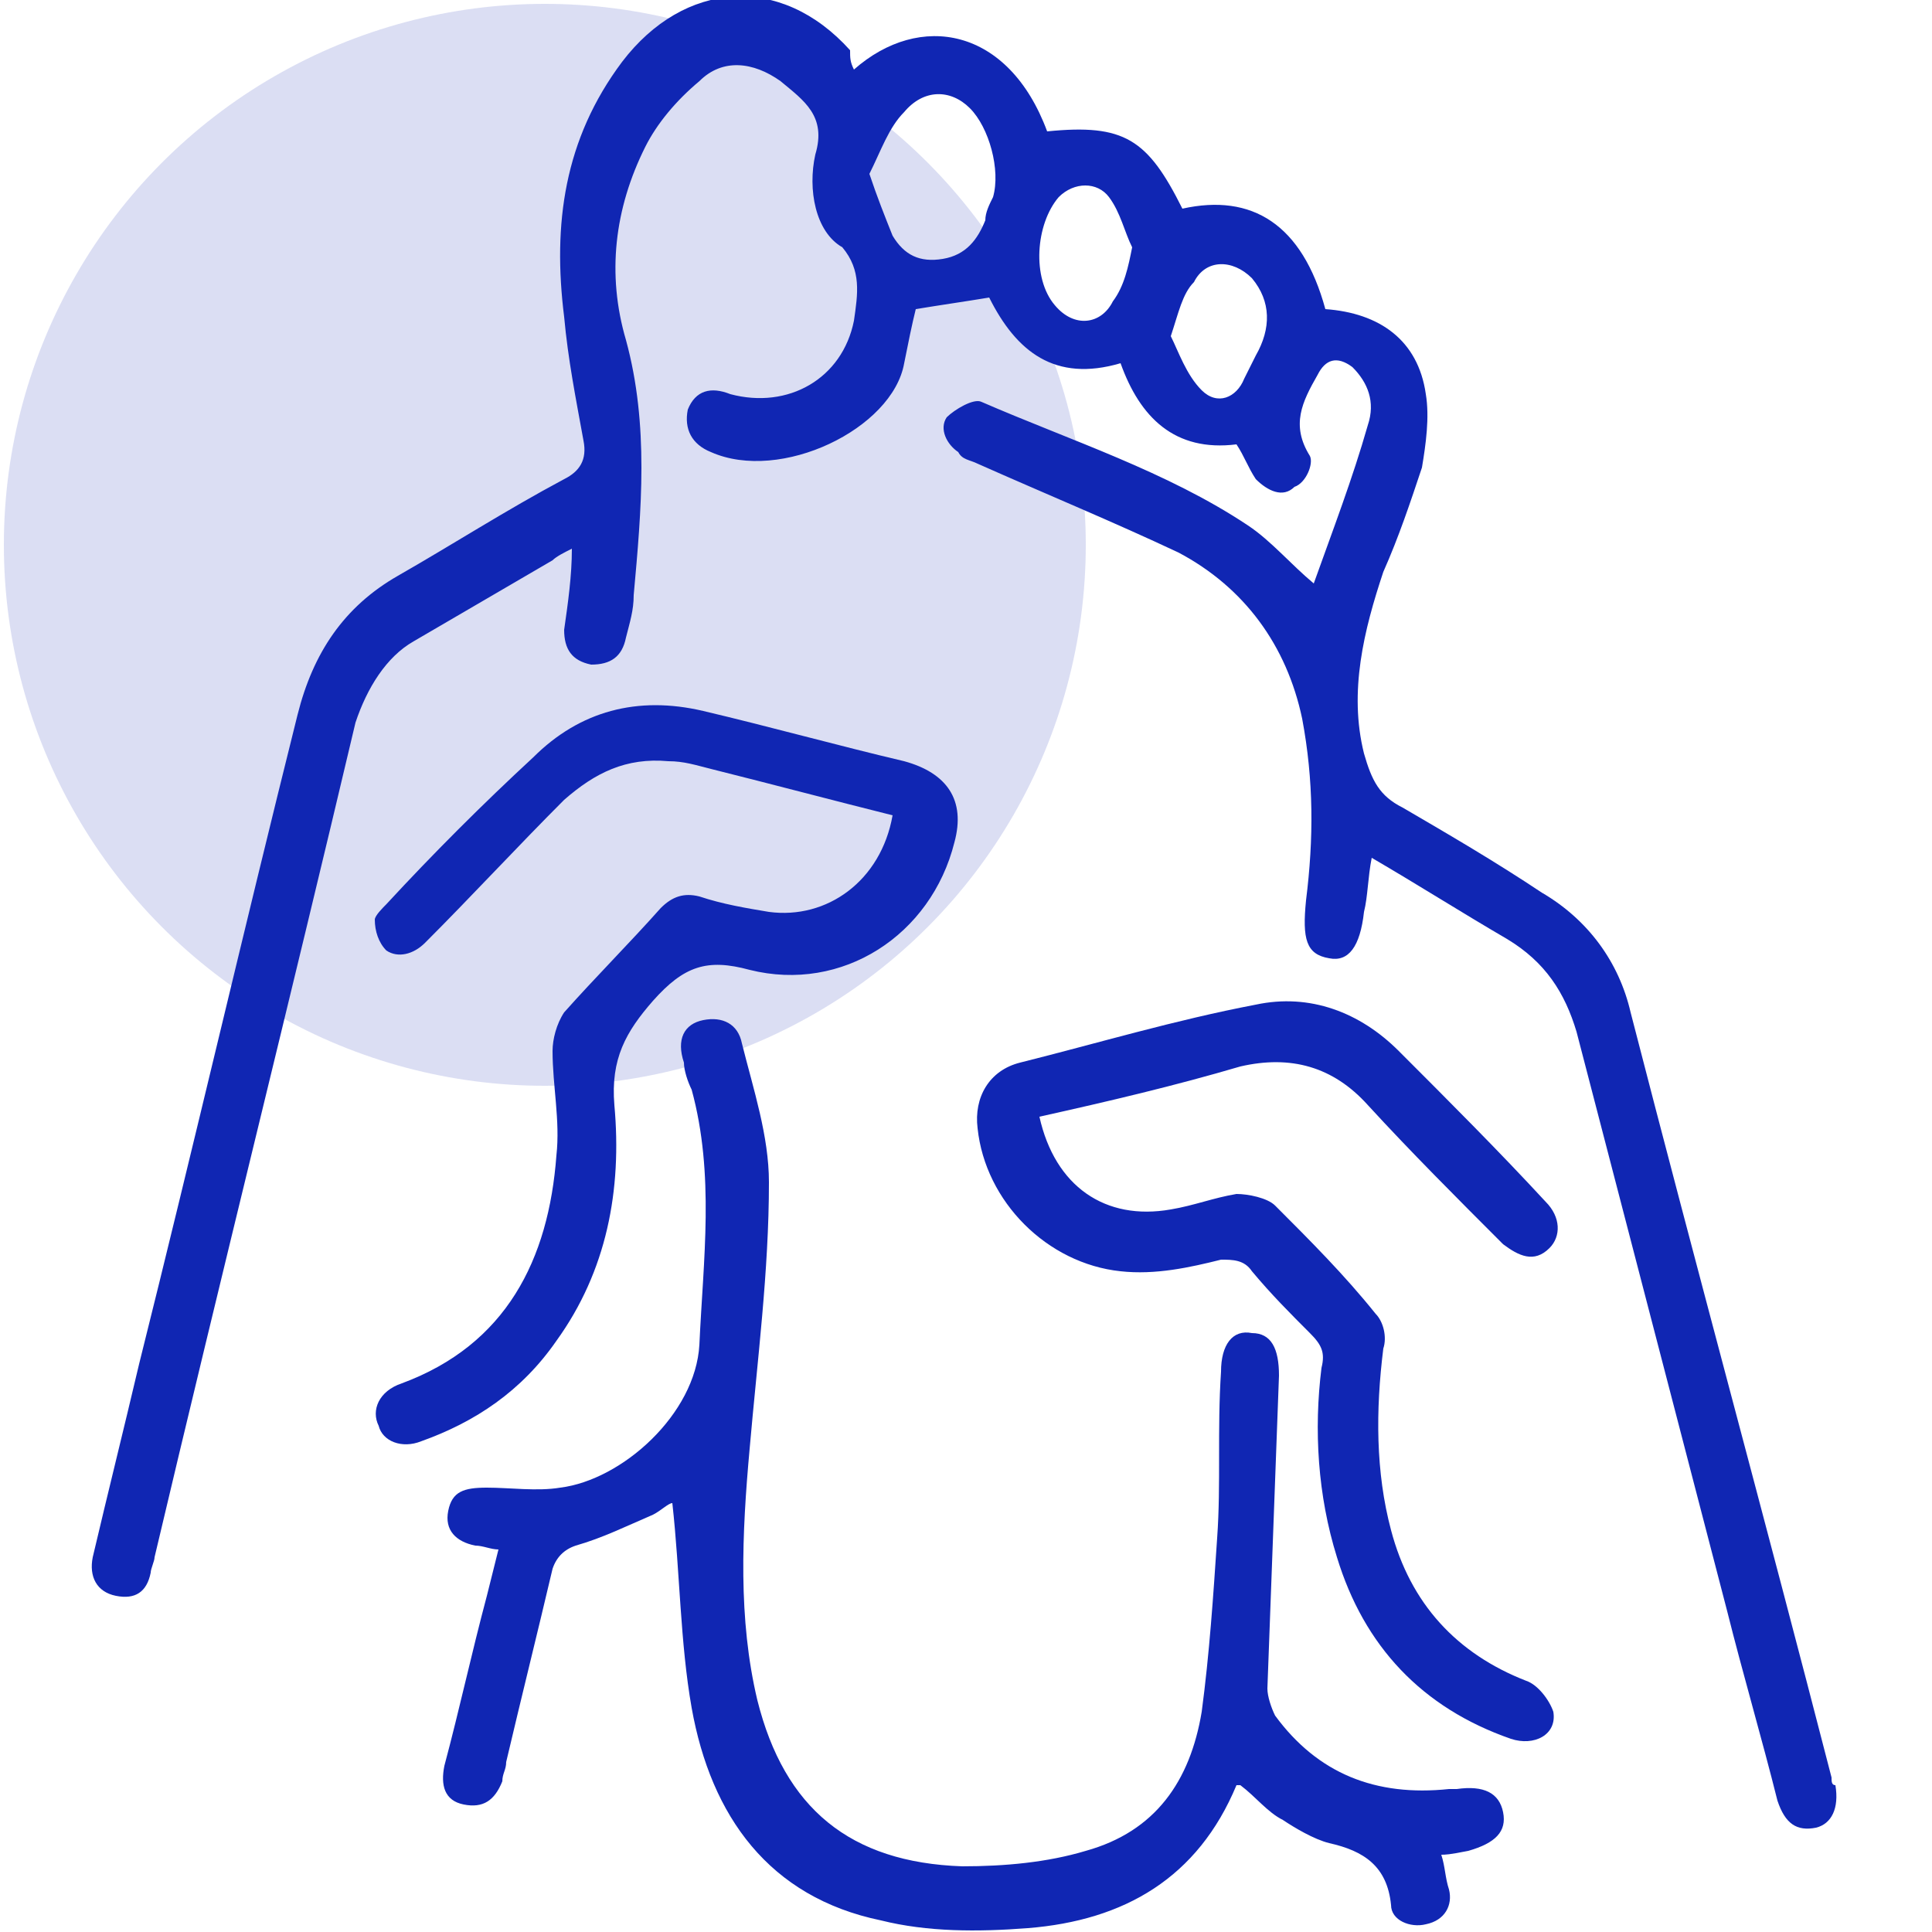
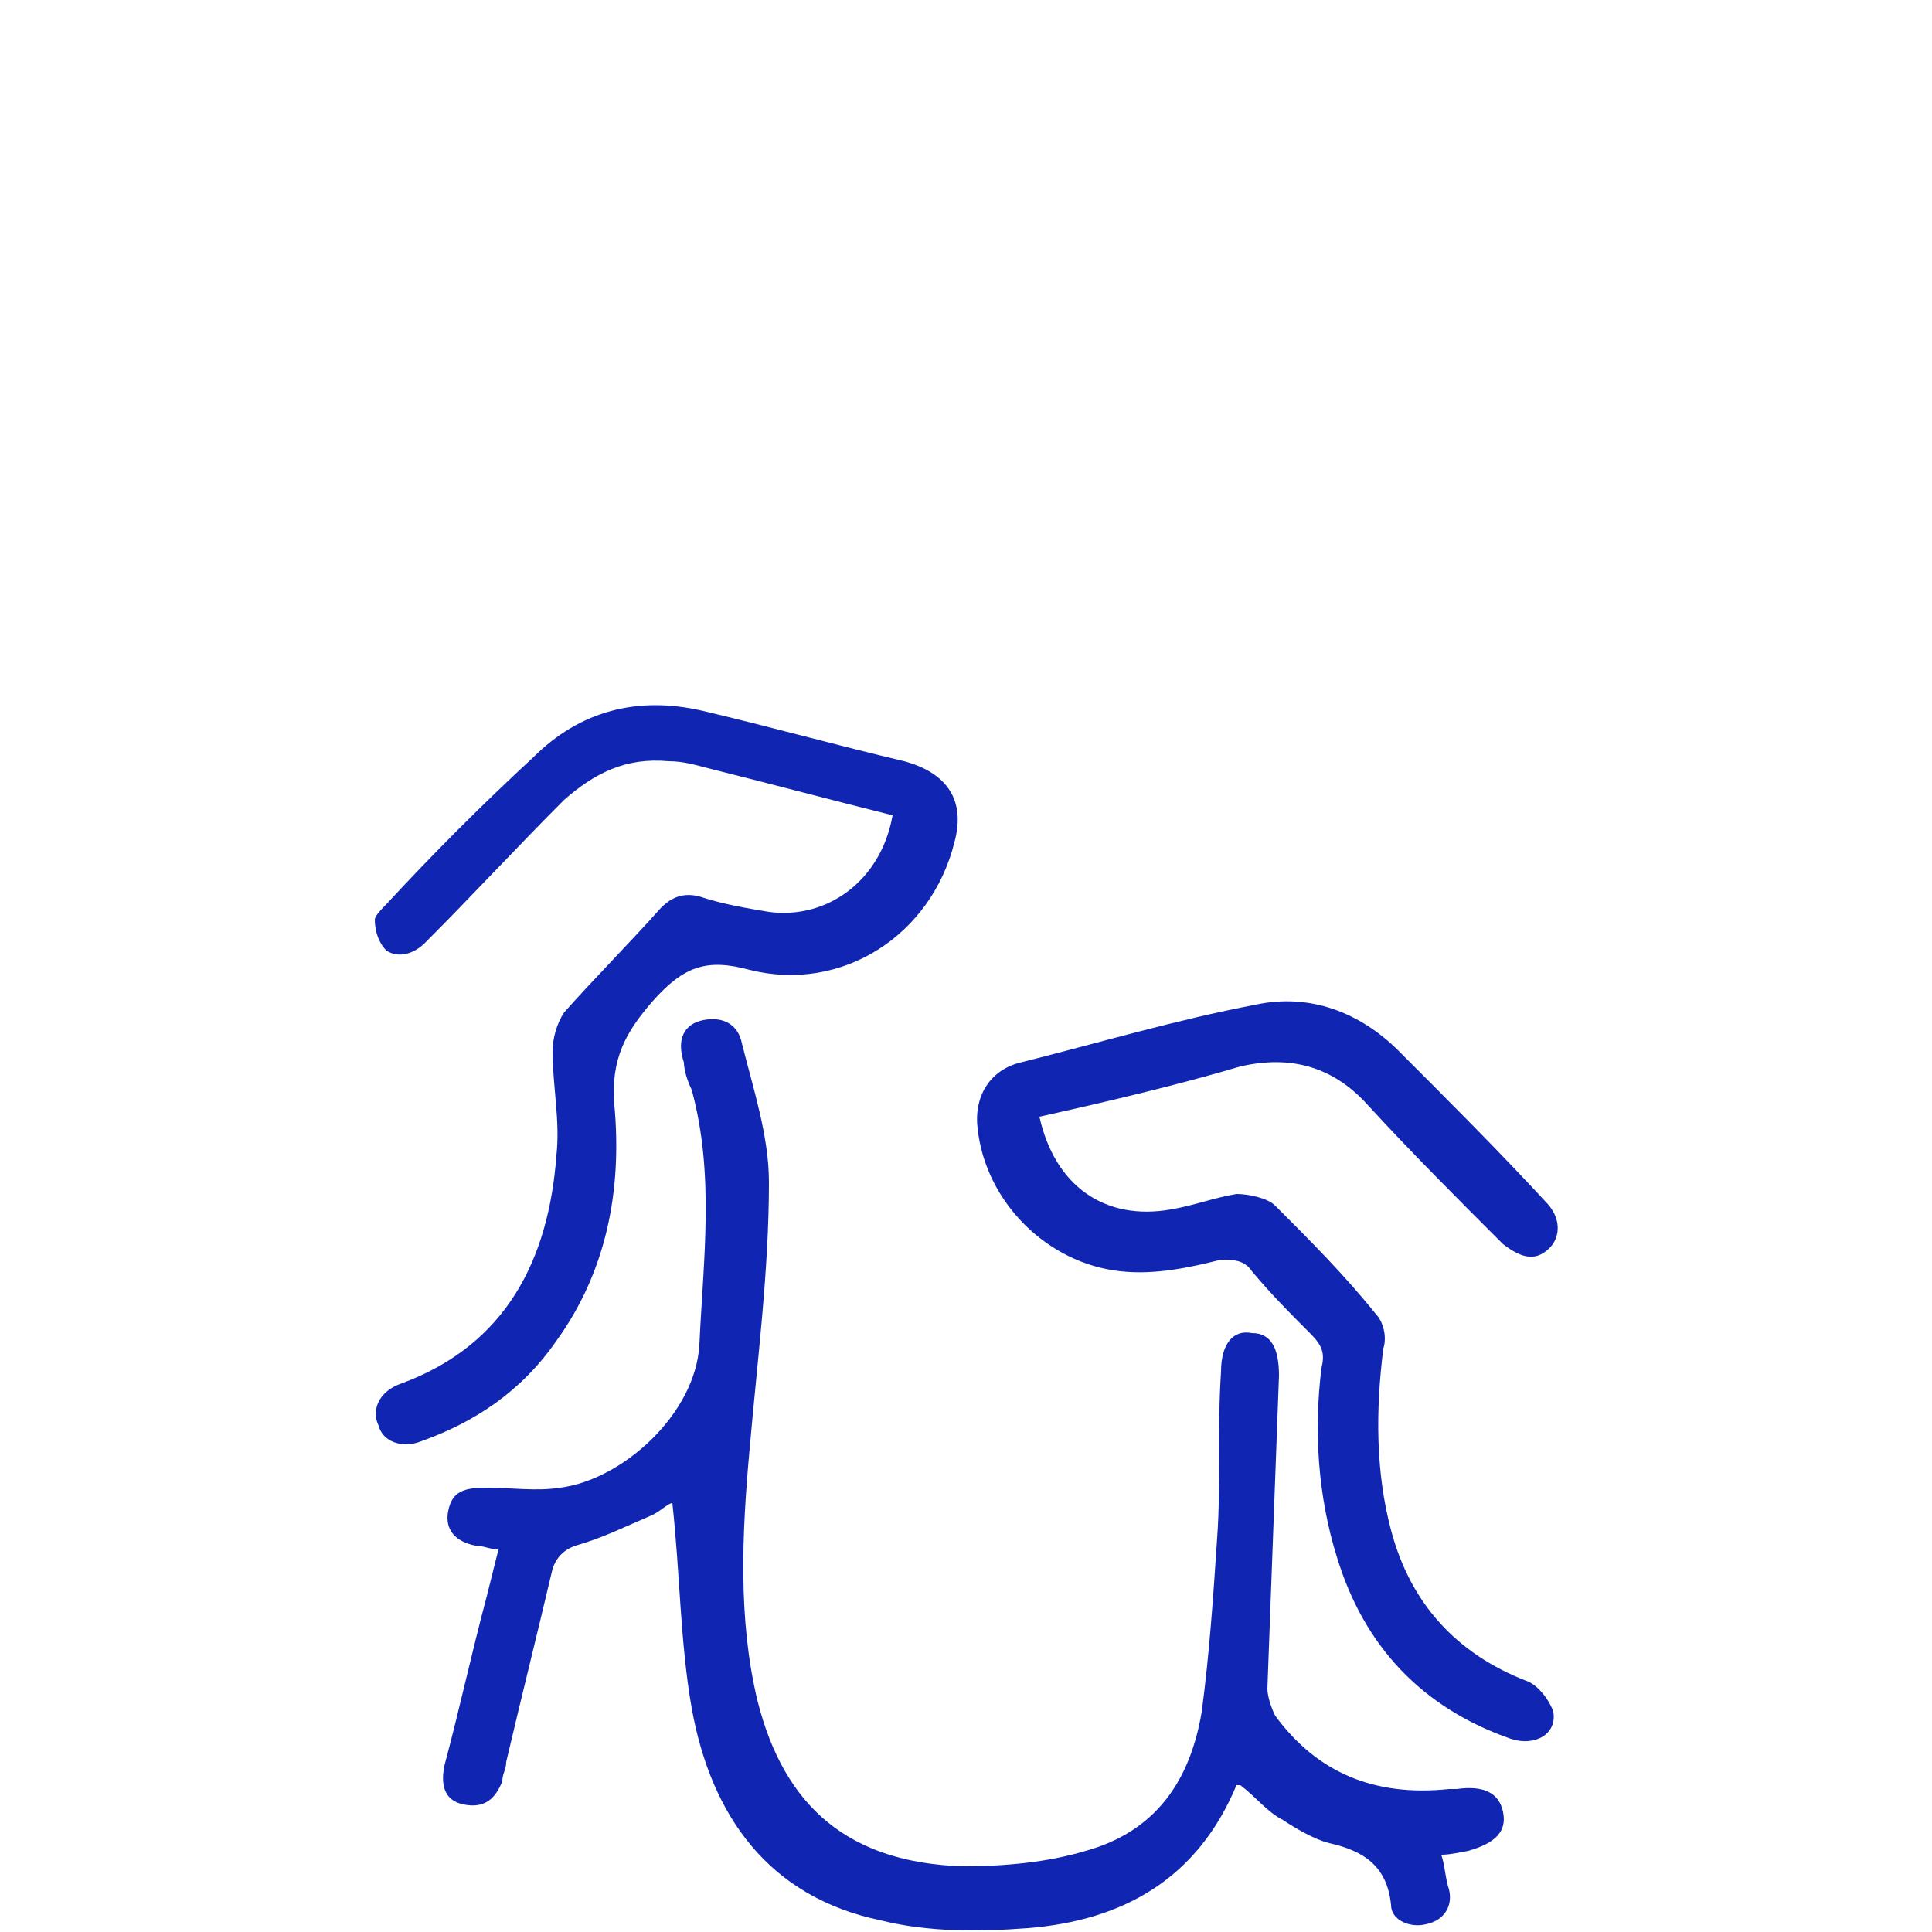
<svg xmlns="http://www.w3.org/2000/svg" id="Layer_1" x="0px" y="0px" viewBox="0 0 50 50" style="enable-background:new 0 0 50 50;" xml:space="preserve">
  <style> .st0{fill:#1026B3;} .st1{opacity:0.15;fill:#1026B3;enable-background:new ;} .st2{fill:#FFA725;} .st3{fill:#FFA725;enable-background:new ;} .st4{fill:#1026B3;fill-opacity:0.15;} </style>
-   <circle class="st1" cx="14.1" cy="14.1" r="14" />
  <g>
-     <path class="st0" d="M22.1,1.8c1.7-1.5,4-1.1,5,1.6c2-0.2,2.6,0.2,3.5,2c1.8-0.4,3.1,0.4,3.7,2.6c1.4,0.1,2.4,0.8,2.6,2.2 c0.1,0.6,0,1.3-0.1,1.9c-0.3,0.9-0.6,1.8-1,2.7c-0.5,1.5-0.9,3.1-0.5,4.7c0.2,0.7,0.4,1.1,1,1.4c1.2,0.7,2.4,1.4,3.6,2.2 c1.2,0.7,2,1.8,2.3,3.1c1.7,6.6,3.5,13.2,5.2,19.8c0,0.1,0,0.2,0.1,0.2c0.1,0.6-0.1,1-0.5,1.1c-0.5,0.1-0.8-0.1-1-0.7 c-0.4-1.6-0.9-3.3-1.3-4.9c-1.3-5-2.6-10-3.9-15c-0.3-1-0.8-1.8-1.8-2.4c-1.2-0.7-2.3-1.4-3.5-2.1c-0.1,0.5-0.1,1-0.2,1.4 c-0.1,0.9-0.4,1.3-0.9,1.2c-0.6-0.1-0.7-0.5-0.6-1.5c0.2-1.6,0.2-3.1-0.1-4.7c-0.4-1.9-1.5-3.4-3.2-4.3c-1.7-0.8-3.4-1.5-5.2-2.3 c-0.2-0.1-0.4-0.1-0.5-0.3c-0.3-0.2-0.5-0.6-0.3-0.9c0.2-0.2,0.7-0.5,0.9-0.4c2.3,1,4.8,1.8,6.9,3.2c0.6,0.4,1.1,1,1.7,1.5 c0.5-1.4,1-2.7,1.4-4.1c0.2-0.6,0-1.1-0.4-1.5c-0.4-0.3-0.7-0.2-0.9,0.2c-0.4,0.7-0.7,1.3-0.2,2.1c0.1,0.2-0.1,0.7-0.4,0.8 c-0.3,0.3-0.7,0.1-1-0.2c-0.2-0.3-0.3-0.6-0.5-0.9c-1.6,0.2-2.5-0.7-3-2.1c-1.7,0.5-2.7-0.3-3.4-1.7c-0.6,0.1-1.3,0.2-1.9,0.3 c-0.1,0.4-0.2,0.9-0.3,1.4c-0.3,1.7-3.2,3.1-5,2.3c-0.5-0.2-0.7-0.6-0.6-1.1c0.2-0.5,0.6-0.6,1.1-0.4c1.5,0.4,2.9-0.4,3.2-1.9 c0.1-0.7,0.2-1.3-0.3-1.9C21.1,6,20.9,4.9,21.1,4c0.3-1-0.3-1.4-0.9-1.9c-0.7-0.5-1.5-0.6-2.1,0c-0.6,0.5-1.1,1.1-1.4,1.7 c-0.8,1.6-1,3.3-0.5,5c0.6,2.2,0.4,4.4,0.2,6.6c0,0.4-0.1,0.7-0.2,1.1c-0.1,0.5-0.4,0.7-0.9,0.7c-0.5-0.1-0.7-0.4-0.7-0.9 c0.1-0.7,0.2-1.4,0.2-2.1c-0.2,0.1-0.4,0.2-0.5,0.3c-1.2,0.7-2.4,1.4-3.6,2.1C10,17,9.5,17.8,9.2,18.7C7.5,25.9,5.7,33.1,4,40.3 c0,0.1-0.1,0.3-0.1,0.4c-0.1,0.5-0.4,0.7-0.9,0.6c-0.5-0.1-0.7-0.5-0.6-1c0.4-1.7,0.8-3.3,1.2-5c1.4-5.6,2.7-11.2,4.1-16.8 c0.4-1.6,1.2-2.8,2.6-3.6c1.4-0.8,2.8-1.7,4.3-2.5c0.4-0.2,0.6-0.5,0.5-1c-0.2-1.1-0.4-2.1-0.5-3.2c-0.3-2.4,0-4.6,1.5-6.6 c1.6-2.1,4.1-2.3,5.9-0.3C22,1.5,22,1.6,22.1,1.8z M22.5,4.5c0.2,0.6,0.4,1.1,0.6,1.6c0.3,0.5,0.7,0.7,1.3,0.6 c0.6-0.1,0.9-0.5,1.1-1c0-0.2,0.1-0.4,0.2-0.6c0.2-0.7-0.1-1.8-0.6-2.3c-0.5-0.5-1.2-0.5-1.7,0.1C23,3.3,22.8,3.9,22.5,4.5z M29.3,6.4C29.1,6,29,5.5,28.7,5.1c-0.3-0.4-0.9-0.4-1.3,0c-0.6,0.7-0.7,2.1-0.1,2.8c0.5,0.6,1.2,0.5,1.5-0.1 C29.1,7.4,29.2,6.9,29.3,6.4z M30.3,8.7c0.2,0.4,0.4,1,0.8,1.4c0.4,0.4,0.9,0.2,1.1-0.3c0.1-0.2,0.2-0.4,0.3-0.6 c0.4-0.7,0.4-1.4-0.1-2c-0.5-0.5-1.2-0.5-1.5,0.1C30.6,7.6,30.5,8.1,30.3,8.7z" />
    <path class="st0" d="M37.3,48c0.1,0.3,0.1,0.6,0.2,0.9c0.1,0.4-0.1,0.8-0.6,0.9c-0.4,0.1-0.9-0.1-0.9-0.5c-0.1-1-0.7-1.4-1.6-1.6 c-0.4-0.1-0.9-0.4-1.2-0.6c-0.4-0.2-0.7-0.6-1.1-0.9c0,0-0.1,0-0.1,0c-1,2.4-2.9,3.5-5.4,3.7c-1.3,0.1-2.6,0.1-3.8-0.2 c-2.9-0.6-4.4-2.7-4.9-5.5c-0.3-1.7-0.3-3.5-0.5-5.3c-0.1,0-0.3,0.2-0.5,0.3c-0.7,0.3-1.3,0.6-2,0.8c-0.3,0.1-0.5,0.3-0.6,0.6 c-0.4,1.7-0.8,3.3-1.2,5c0,0.2-0.1,0.3-0.1,0.5c-0.2,0.5-0.5,0.7-1,0.6c-0.5-0.1-0.6-0.5-0.5-1c0.4-1.5,0.7-2.9,1.1-4.4 c0.1-0.4,0.2-0.8,0.3-1.2c-0.2,0-0.4-0.1-0.6-0.1c-0.5-0.1-0.8-0.4-0.7-0.9c0.1-0.5,0.4-0.6,1-0.6c0.6,0,1.3,0.1,1.9,0 c1.6-0.2,3.5-1.9,3.6-3.7c0.1-2.2,0.4-4.4-0.2-6.6c-0.1-0.2-0.2-0.5-0.2-0.7c-0.2-0.6,0-1,0.5-1.1c0.5-0.1,0.9,0.1,1,0.6 c0.3,1.2,0.7,2.4,0.7,3.6c0,2.3-0.3,4.6-0.5,6.9c-0.2,2.2-0.3,4.4,0.2,6.5c0.7,2.8,2.4,4.2,5.3,4.3c1.1,0,2.2-0.1,3.2-0.4 c1.8-0.5,2.7-1.8,3-3.6c0.2-1.5,0.3-3,0.4-4.5c0.1-1.4,0-2.8,0.1-4.3c0-0.7,0.3-1.1,0.8-1c0.5,0,0.7,0.4,0.7,1.1 c-0.1,2.7-0.2,5.4-0.3,8.1c0,0.2,0.1,0.5,0.2,0.7c1.1,1.5,2.6,2.1,4.5,1.9c0.1,0,0.1,0,0.2,0c0.7-0.1,1.1,0.1,1.2,0.6 c0.1,0.5-0.2,0.8-0.9,1C37.5,48,37.4,48,37.3,48z" />
    <path class="st0" d="M23.1,21.1c-1.6-0.4-3.1-0.8-4.7-1.2c-0.4-0.1-0.7-0.2-1.1-0.2c-1.1-0.1-1.9,0.3-2.7,1 c-1.2,1.2-2.4,2.5-3.6,3.7c-0.3,0.3-0.7,0.4-1,0.2c-0.2-0.2-0.3-0.5-0.3-0.8c0-0.1,0.2-0.3,0.3-0.4c1.2-1.3,2.5-2.6,3.8-3.8 c1.2-1.2,2.7-1.6,4.4-1.2c1.7,0.4,3.5,0.9,5.2,1.3c1.1,0.3,1.6,1,1.3,2.1c-0.6,2.4-2.9,3.9-5.3,3.3c-1.1-0.3-1.7-0.1-2.5,0.8 c-0.7,0.8-1.1,1.5-1,2.7c0.2,2.2-0.2,4.3-1.5,6.1c-0.9,1.3-2.1,2.1-3.5,2.6c-0.5,0.2-1,0-1.1-0.4c-0.2-0.4,0-0.9,0.6-1.1 c2.7-1,3.8-3.2,4-5.9c0.1-0.9-0.1-1.8-0.1-2.7c0-0.3,0.1-0.7,0.3-1c0.8-0.9,1.7-1.8,2.5-2.7c0.3-0.3,0.6-0.4,1-0.3 c0.6,0.2,1.2,0.3,1.8,0.4C21.4,23.8,22.8,22.8,23.1,21.1z" />
    <path class="st0" d="M26.9,28.9c0.4,1.8,1.7,2.7,3.4,2.4c0.6-0.1,1.1-0.3,1.7-0.4c0.3,0,0.8,0.1,1,0.3c0.9,0.9,1.8,1.8,2.6,2.8 c0.2,0.2,0.3,0.6,0.2,0.9c-0.2,1.6-0.2,3.2,0.2,4.7c0.5,1.9,1.7,3.2,3.5,3.9c0.3,0.1,0.6,0.5,0.7,0.8c0.1,0.6-0.5,0.9-1.1,0.7 c-2.3-0.8-3.8-2.4-4.5-4.7c-0.5-1.6-0.6-3.3-0.4-4.9c0.1-0.4,0-0.6-0.3-0.9c-0.5-0.5-1-1-1.5-1.6c-0.2-0.3-0.5-0.3-0.8-0.3 c-0.8,0.2-1.7,0.4-2.6,0.3c-1.9-0.2-3.5-1.8-3.7-3.7c-0.1-0.8,0.3-1.5,1.1-1.7c2-0.5,4-1.1,6.1-1.5c1.4-0.3,2.7,0.2,3.7,1.2 c1.3,1.3,2.6,2.6,3.8,3.9c0.4,0.4,0.4,0.9,0.1,1.2c-0.4,0.4-0.8,0.2-1.2-0.1c-1.2-1.2-2.4-2.4-3.5-3.6c-0.9-1-2-1.3-3.3-1 C30.4,28.1,28.7,28.5,26.9,28.9z" />
  </g>
</svg>